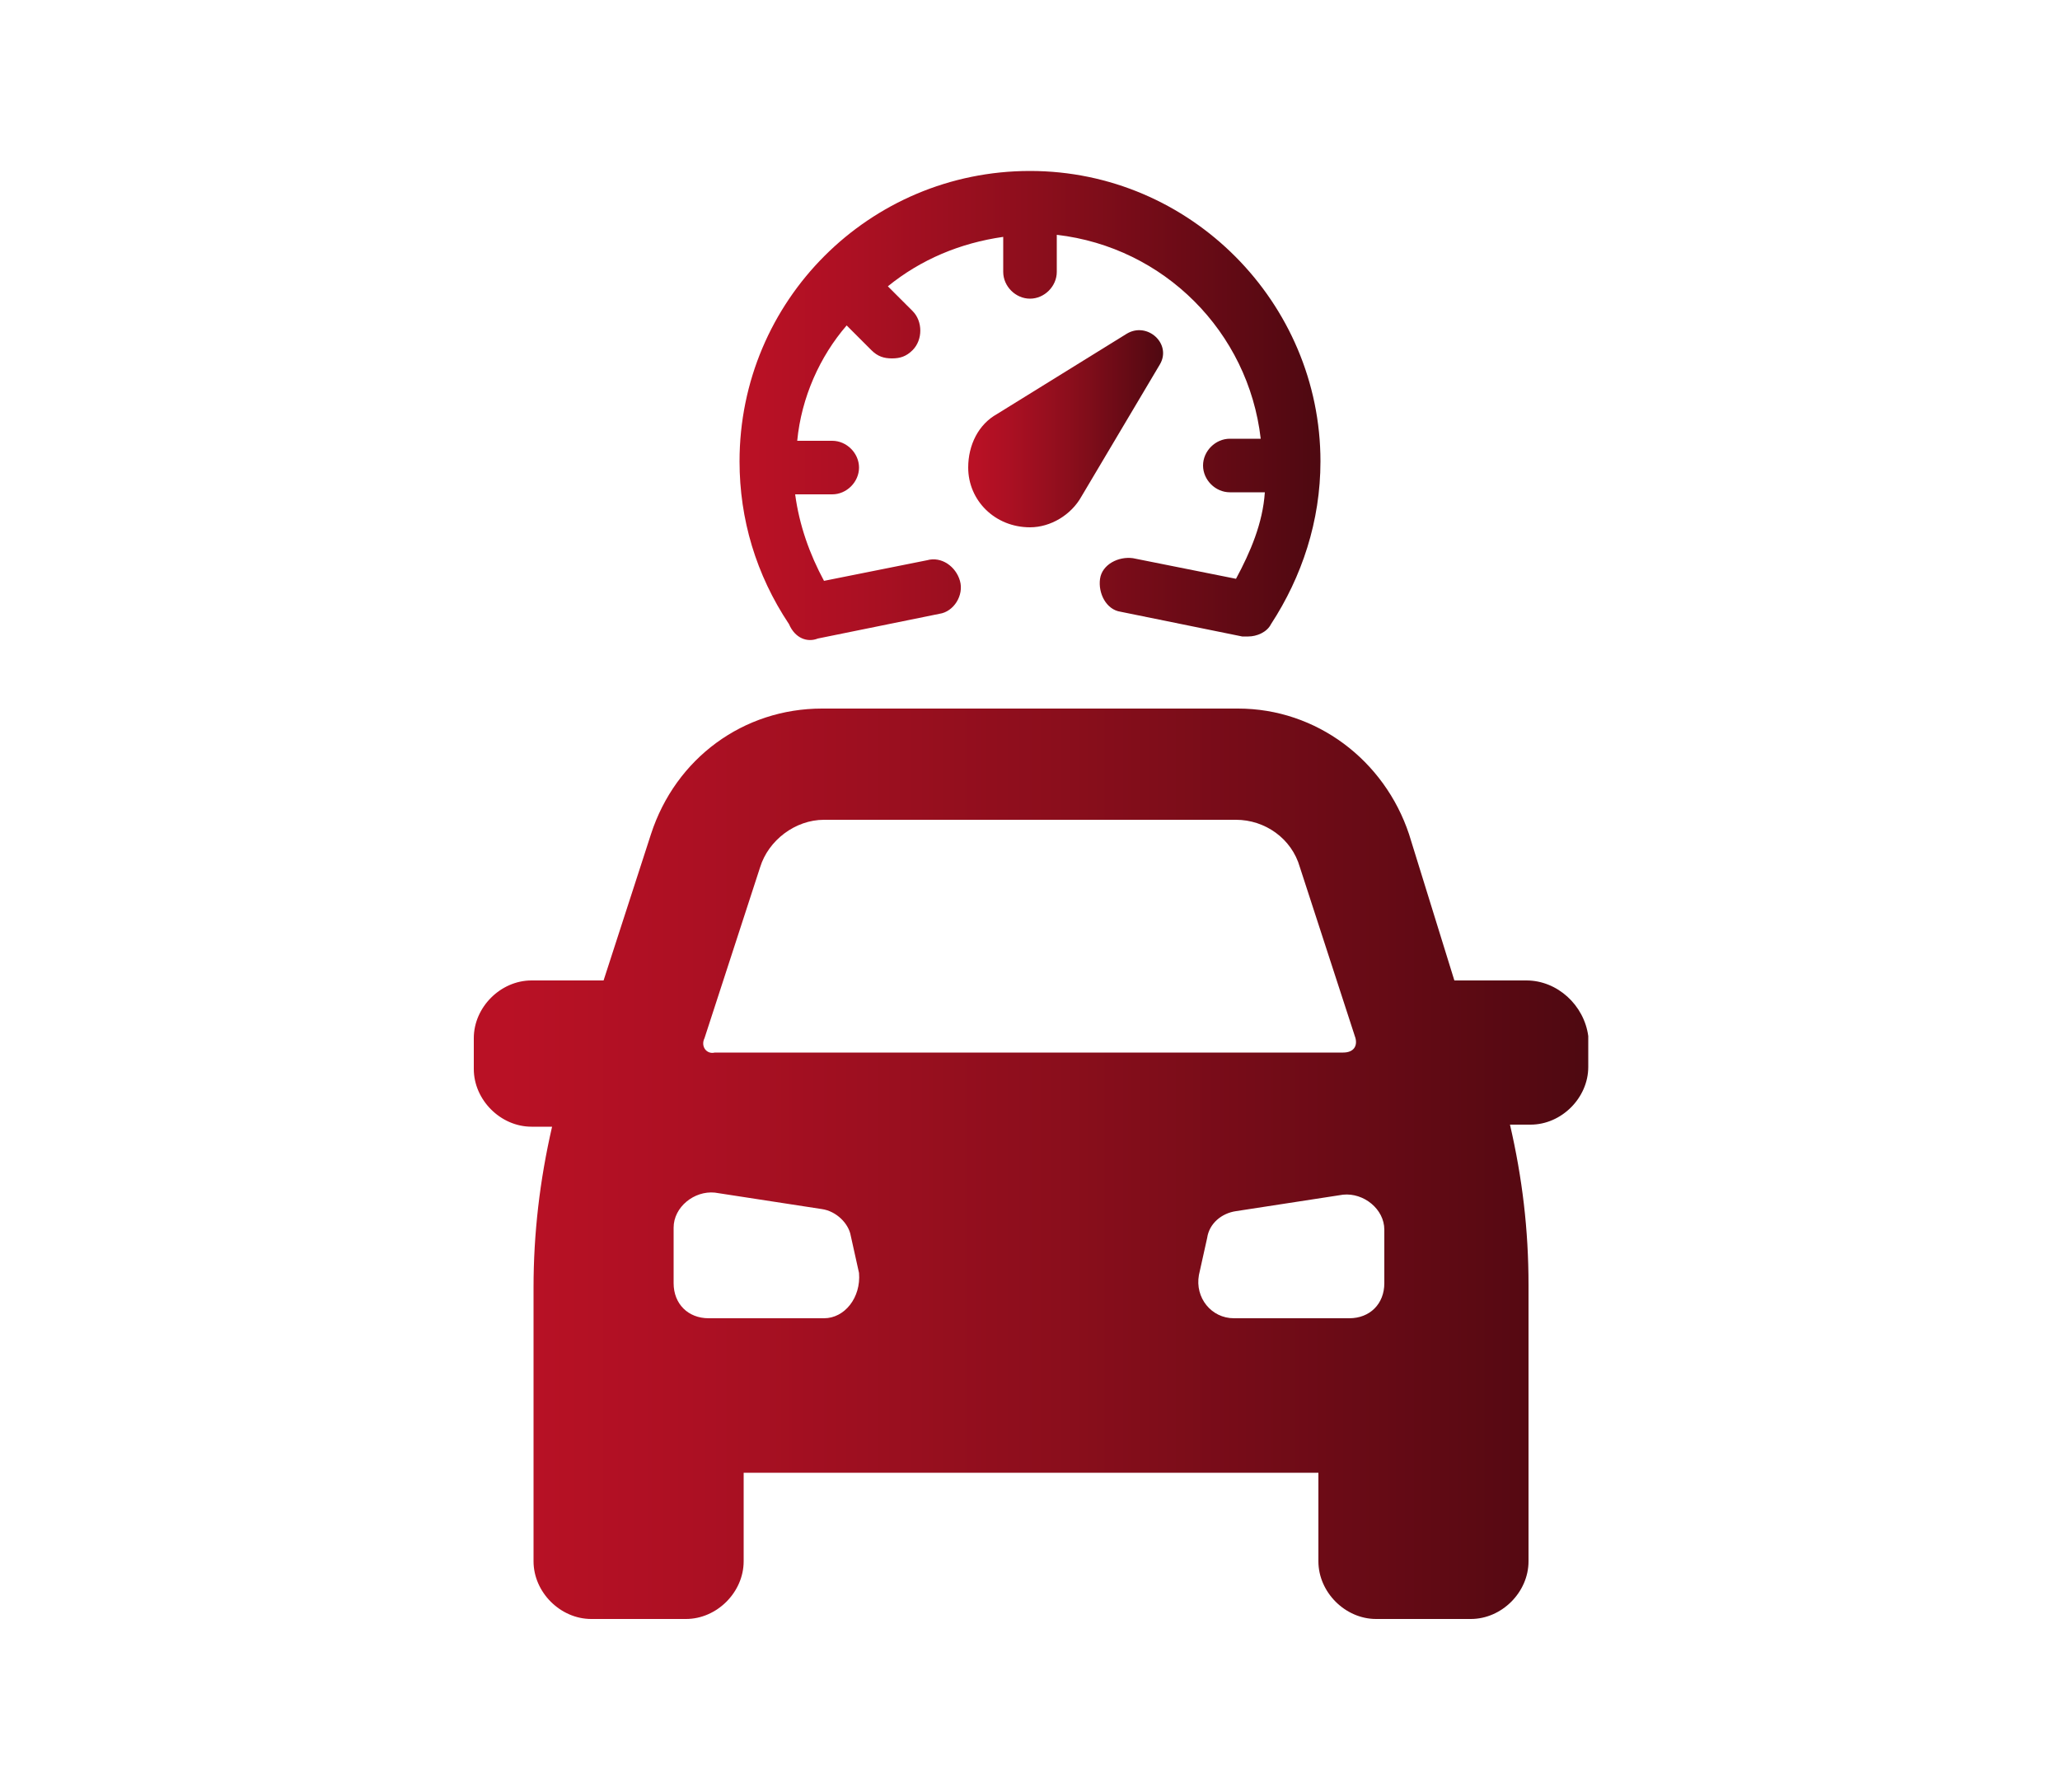
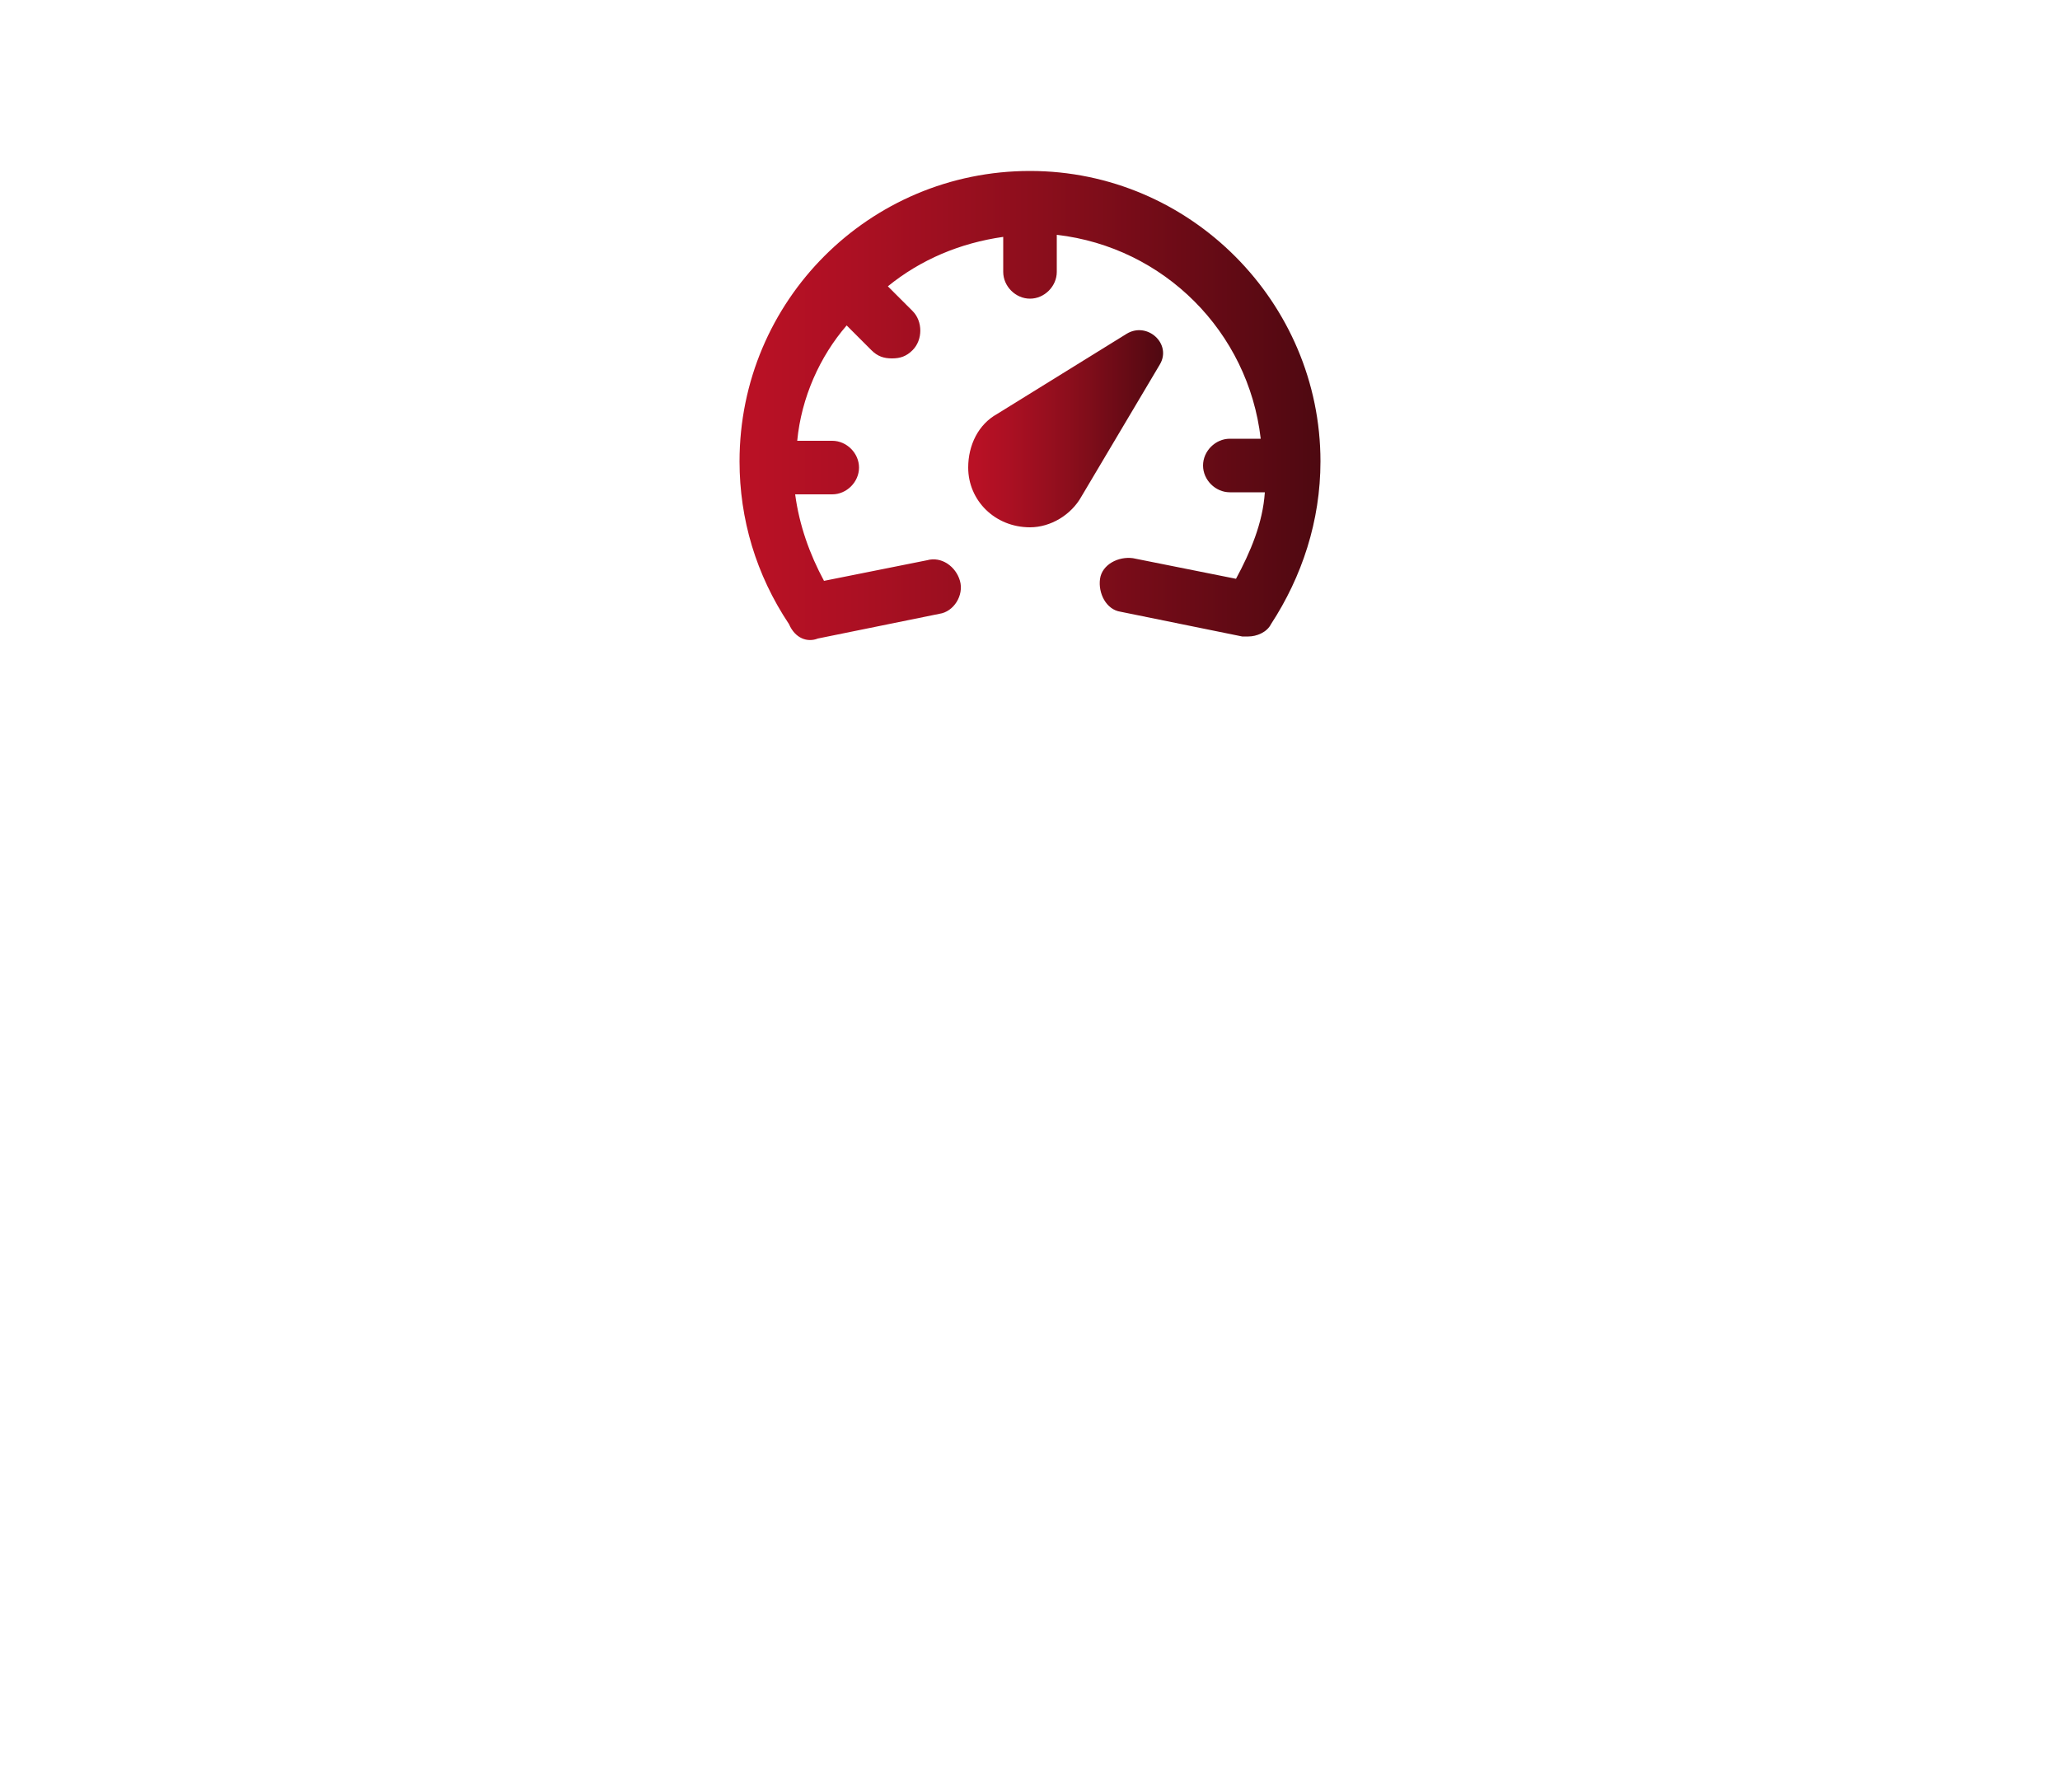
<svg xmlns="http://www.w3.org/2000/svg" version="1.1" x="0px" y="0px" viewBox="0 0 100 87" style="enable-background:new 0 0 100 87;" xml:space="preserve">
  <style type="text/css">
	.st0{fill:url(#SVGID_1_);}
	.st1{fill:url(#SVGID_2_);}
	.st2{fill:url(#SVGID_3_);}
	.st3{fill:url(#SVGID_4_);}
	.st4{fill:url(#SVGID_5_);}
	.st5{fill:url(#SVGID_6_);}
	.st6{fill:url(#SVGID_7_);}
	.st7{fill:url(#SVGID_8_);}
	.st8{fill:url(#SVGID_9_);}
	.st9{fill:url(#SVGID_10_);}
	.st10{fill:url(#SVGID_11_);}
	.st11{fill:url(#SVGID_12_);}
	.st12{fill:url(#SVGID_13_);}
	.st13{fill:url(#SVGID_14_);}
	.st14{fill:url(#SVGID_15_);}
	.st15{fill:url(#SVGID_16_);}
	.st16{fill:url(#SVGID_17_);}
	.st17{fill:url(#SVGID_18_);}
	.st18{fill:url(#SVGID_19_);}
	.st19{fill:url(#SVGID_20_);}
	.st20{fill:url(#SVGID_21_);}
	.st21{fill:url(#SVGID_22_);}
	.st22{fill:url(#SVGID_23_);}
	.st23{fill:url(#SVGID_24_);}
	.st24{fill:url(#SVGID_25_);}
	.st25{fill:url(#SVGID_26_);}
	.st26{fill:url(#SVGID_27_);}
	.st27{fill:url(#SVGID_28_);}
	.st28{fill:url(#SVGID_29_);}
	.st29{fill:url(#SVGID_30_);}
	.st30{fill:url(#SVGID_31_);}
	.st31{fill:url(#SVGID_32_);}
	.st32{fill:url(#SVGID_33_);}
	.st33{fill:url(#SVGID_34_);}
	.st34{fill:url(#SVGID_35_);}
	.st35{fill:url(#SVGID_36_);}
	.st36{fill:url(#SVGID_37_);}
	.st37{fill:#201C3A;}
	.st38{fill:url(#SVGID_38_);}
	.st39{fill:#262555;}
	.st40{fill:#B91125;}
	.st41{fill:#D7D7E2;}
	.st42{fill:none;stroke:#BEBEBE;stroke-width:3;stroke-linecap:round;stroke-linejoin:round;stroke-miterlimit:10;}
	.st43{fill:#EDEDED;}
	.st44{opacity:0.96;fill:url(#SVGID_39_);stroke:url(#SVGID_40_);stroke-miterlimit:10;}
	.st45{fill:url(#SVGID_41_);}
	.st46{opacity:0.96;fill:url(#SVGID_42_);stroke:url(#SVGID_43_);stroke-miterlimit:10;}
	.st47{fill:url(#SVGID_44_);}
	.st48{fill:#FFFFFF;}
	.st49{fill:url(#SVGID_45_);}
	.st50{fill:url(#SVGID_46_);}
	.st51{fill:url(#SVGID_47_);}
	.st52{fill:url(#SVGID_48_);}
	.st53{fill:url(#SVGID_49_);}
	.st54{fill:url(#SVGID_50_);}
	.st55{fill:url(#SVGID_51_);}
	.st56{fill:url(#SVGID_52_);}
	.st57{fill:url(#SVGID_53_);}
	.st58{fill:url(#SVGID_54_);}
	.st59{fill:url(#SVGID_55_);}
	.st60{fill:url(#SVGID_56_);}
</style>
  <g id="Capa_2">
</g>
  <g id="Capa_1">
    <g>
      <g>
        <linearGradient id="SVGID_1_" gradientUnits="userSpaceOnUse" x1="22.953" y1="56.508" x2="77.047" y2="56.508">
          <stop offset="3.072420e-02" style="stop-color:#B91125" />
          <stop offset="0.204" style="stop-color:#AC1023" />
          <stop offset="0.524" style="stop-color:#8B0E1C" />
          <stop offset="0.951" style="stop-color:#550912" />
          <stop offset="1" style="stop-color:#4E0911" />
        </linearGradient>
-         <path class="st0" d="M74.1,47.6h-3.5l-2.2-7.1c-1.2-3.6-4.5-6.1-8.3-6.1H39.9c-3.8,0-7.1,2.4-8.3,6.1l-2.3,7.1h-3.5     c-1.5,0-2.8,1.3-2.8,2.8v1.5c0,1.5,1.3,2.8,2.8,2.8h1c-0.6,2.6-0.9,5.2-0.9,7.8v13.3c0,1.5,1.3,2.8,2.8,2.8h4.6     c1.5,0,2.8-1.3,2.8-2.8v-4.3h27.9v4.3c0,1.5,1.3,2.8,2.8,2.8h4.6c1.5,0,2.8-1.3,2.8-2.8V62.4c0-2.7-0.3-5.2-0.9-7.8h1     c1.5,0,2.8-1.3,2.8-2.8v-1.5C76.9,48.8,75.6,47.6,74.1,47.6z M34.2,50.4l2.7-8.3c0.4-1.3,1.7-2.3,3.1-2.3H60     c1.4,0,2.7,0.9,3.1,2.3l2.7,8.3c0.1,0.4-0.1,0.7-0.6,0.7H34.7C34.3,51.2,34,50.8,34.2,50.4z M40,64h-5.6c-1,0-1.7-0.7-1.7-1.7     v-2.7c0-1,1-1.8,2-1.7l5.2,0.8c0.7,0.1,1.3,0.7,1.4,1.3l0.4,1.8C41.8,63,41,64,40,64z M67.2,62.3c0,1-0.7,1.7-1.7,1.7h-5.6     c-1.1,0-1.9-1-1.7-2.1l0.4-1.8c0.1-0.7,0.7-1.2,1.4-1.3l5.2-0.8c1-0.1,2,0.7,2,1.7V62.3z" />
        <linearGradient id="SVGID_2_" gradientUnits="userSpaceOnUse" x1="46.978" y1="20.852" x2="56.496" y2="20.852">
          <stop offset="3.072420e-02" style="stop-color:#B91125" />
          <stop offset="0.204" style="stop-color:#AC1023" />
          <stop offset="0.524" style="stop-color:#8B0E1C" />
          <stop offset="0.951" style="stop-color:#550912" />
          <stop offset="1" style="stop-color:#4E0911" />
        </linearGradient>
        <path class="st1" d="M54.7,16.2l-6.3,3.9c-0.9,0.5-1.4,1.5-1.4,2.6c0,1.6,1.3,2.9,3,2.9c1,0,2-0.6,2.5-1.5l3.8-6.4     C56.9,16.7,55.7,15.6,54.7,16.2z" />
        <linearGradient id="SVGID_3_" gradientUnits="userSpaceOnUse" x1="35.776" y1="19.718" x2="63.929" y2="19.718">
          <stop offset="3.072420e-02" style="stop-color:#B91125" />
          <stop offset="0.204" style="stop-color:#AC1023" />
          <stop offset="0.524" style="stop-color:#8B0E1C" />
          <stop offset="0.951" style="stop-color:#550912" />
          <stop offset="1" style="stop-color:#4E0911" />
        </linearGradient>
        <path class="st2" d="M39.7,31l5.9-1.2c0.7-0.1,1.2-0.9,1-1.6s-0.9-1.2-1.6-1l-5,1c-0.7-1.3-1.2-2.7-1.4-4.2h1.8     c0.7,0,1.3-0.6,1.3-1.3c0-0.7-0.6-1.3-1.3-1.3h-1.7c0.2-2.1,1.1-4.1,2.4-5.6l1.2,1.2c0.3,0.3,0.6,0.4,1,0.4s0.7-0.1,1-0.4     c0.5-0.5,0.5-1.4,0-1.9l-1.2-1.2c1.6-1.3,3.5-2.1,5.6-2.4v1.7c0,0.7,0.6,1.3,1.3,1.3c0.7,0,1.3-0.6,1.3-1.3v-1.8     c5.2,0.6,9.3,4.7,9.9,9.9h-1.5c-0.7,0-1.3,0.6-1.3,1.3c0,0.7,0.6,1.3,1.3,1.3h1.7c-0.1,1.5-0.7,2.9-1.4,4.2l-5-1     c-0.7-0.1-1.5,0.3-1.6,1c-0.1,0.7,0.3,1.5,1,1.6l5.9,1.2c0.1,0,0.1,0,0.3,0c0.4,0,0.9-0.2,1.1-0.6c1.5-2.3,2.4-5,2.4-7.9     c0-7.7-6.3-14.1-14.1-14.1s-14.1,6.3-14.1,14.1c0,2.8,0.8,5.5,2.4,7.9C38.6,31,39.2,31.2,39.7,31z" />
      </g>
    </g>
  </g>
</svg>